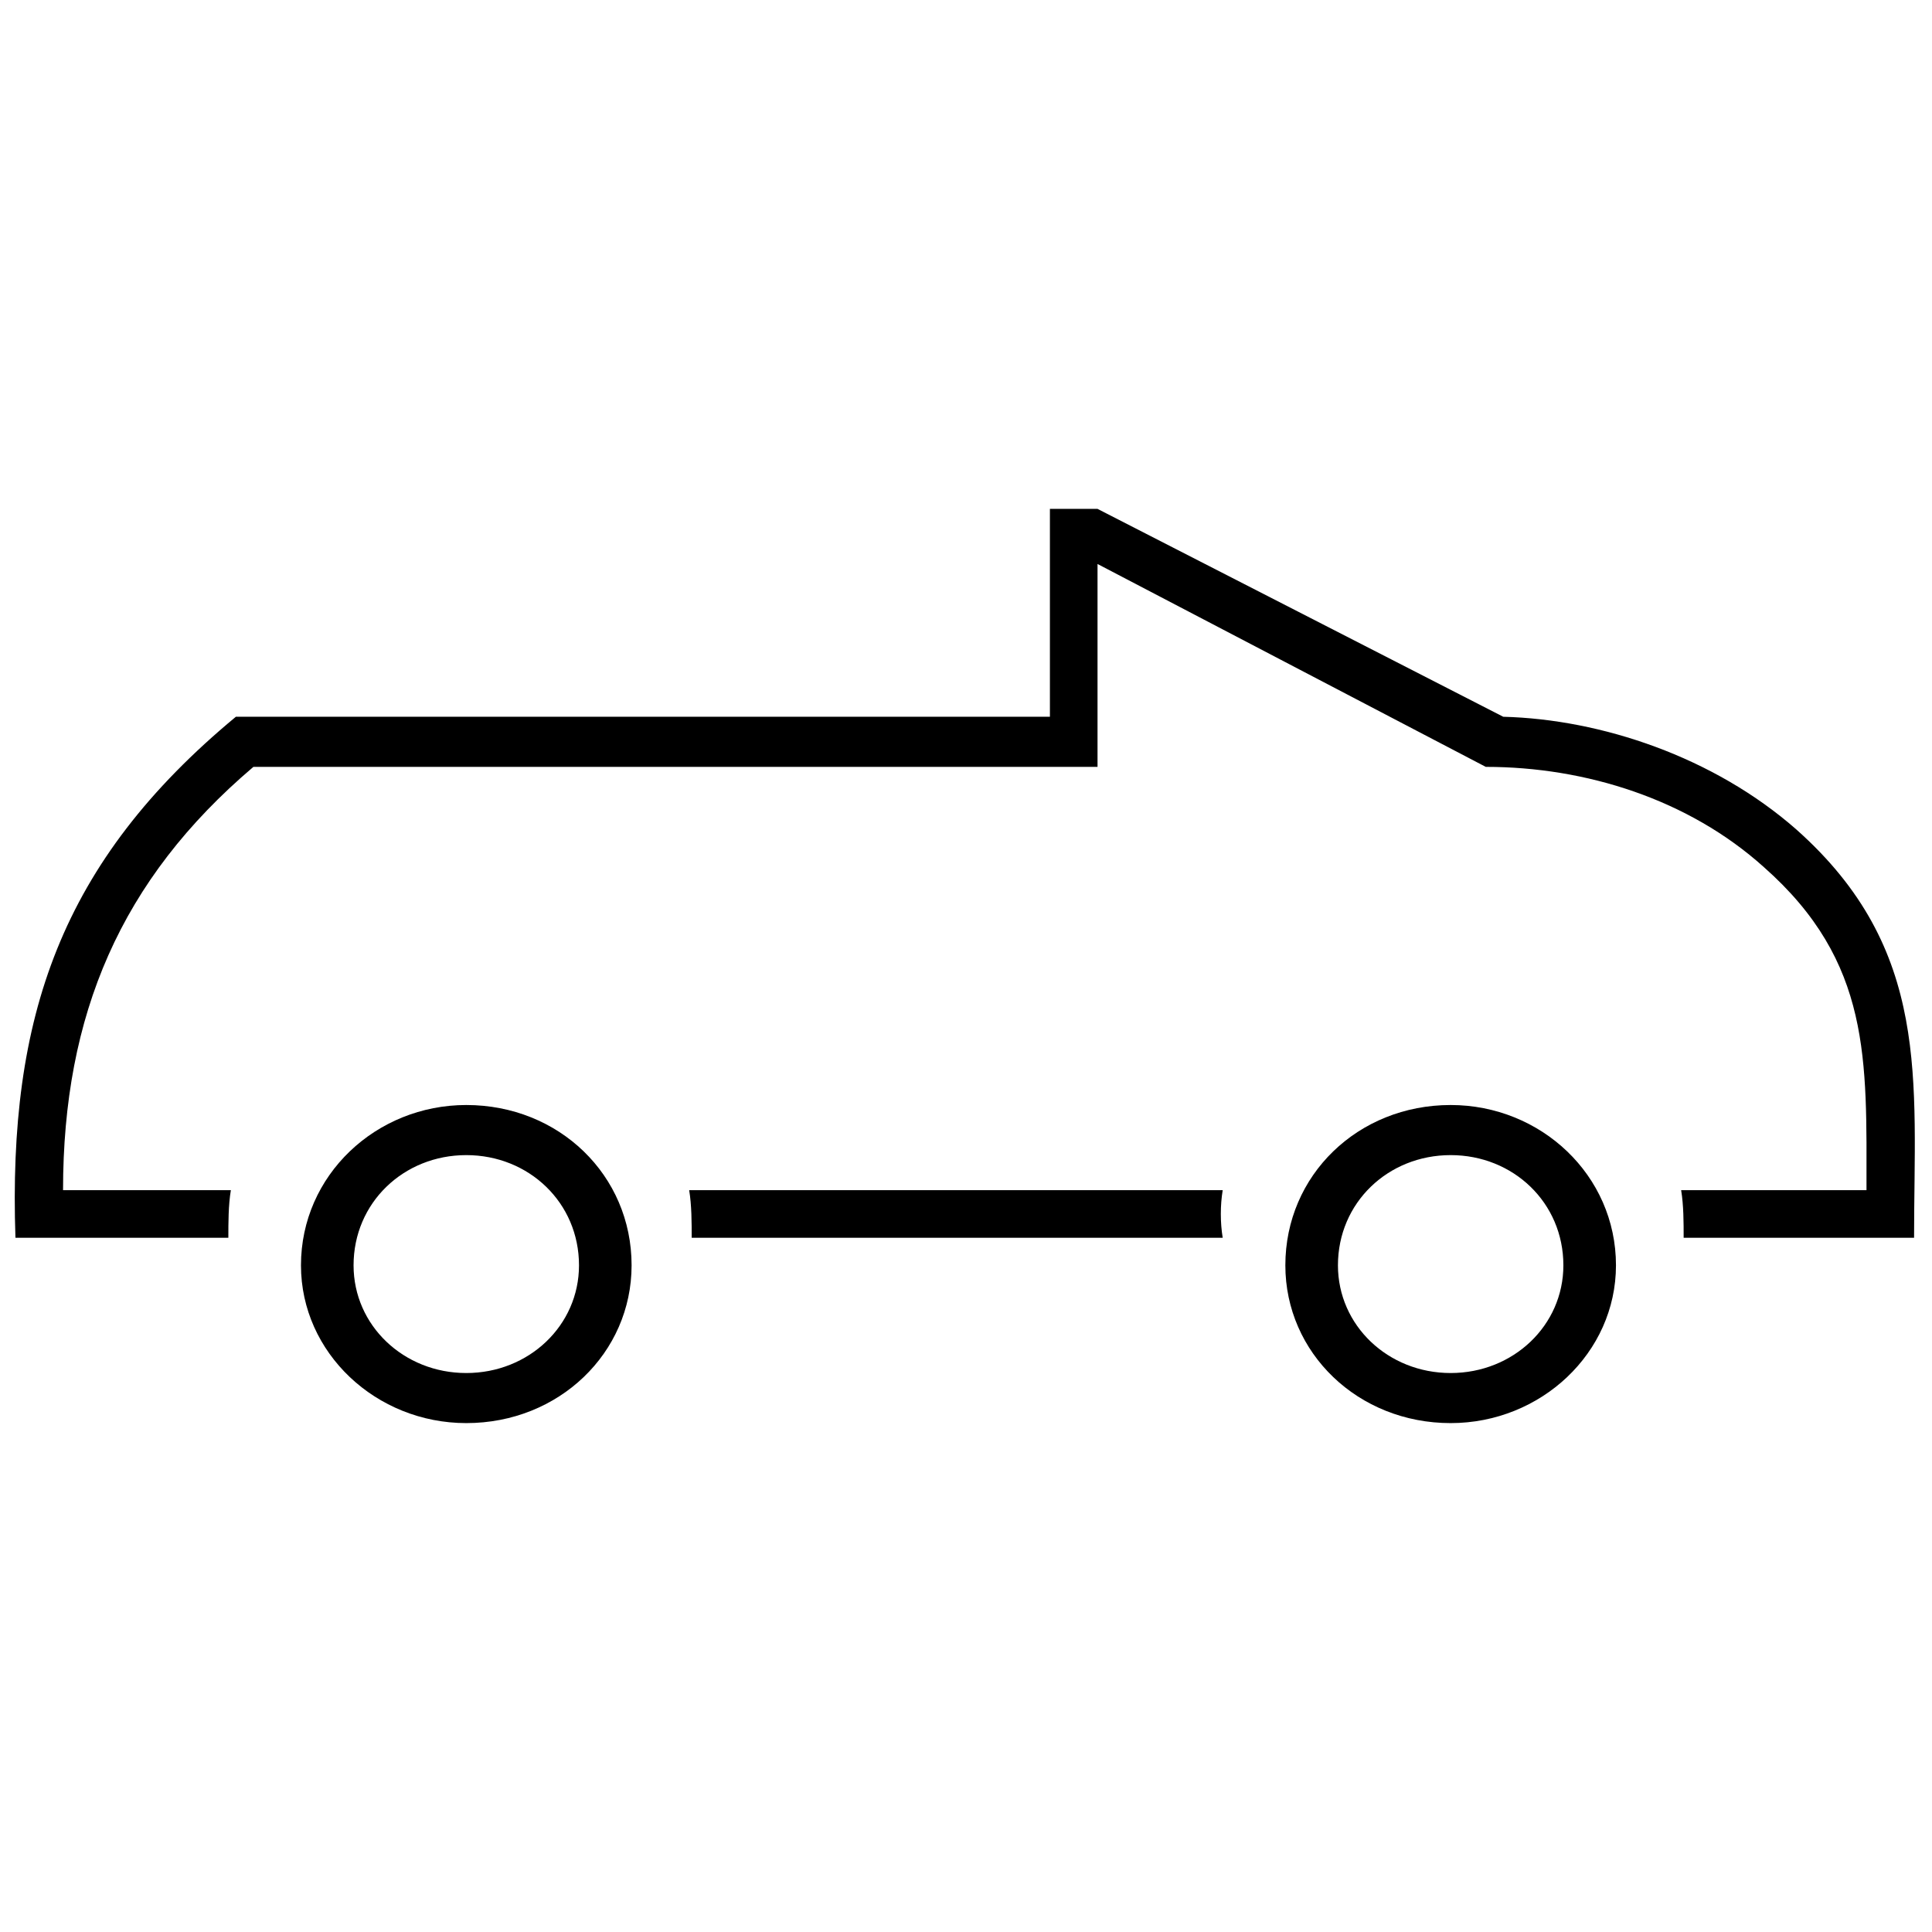
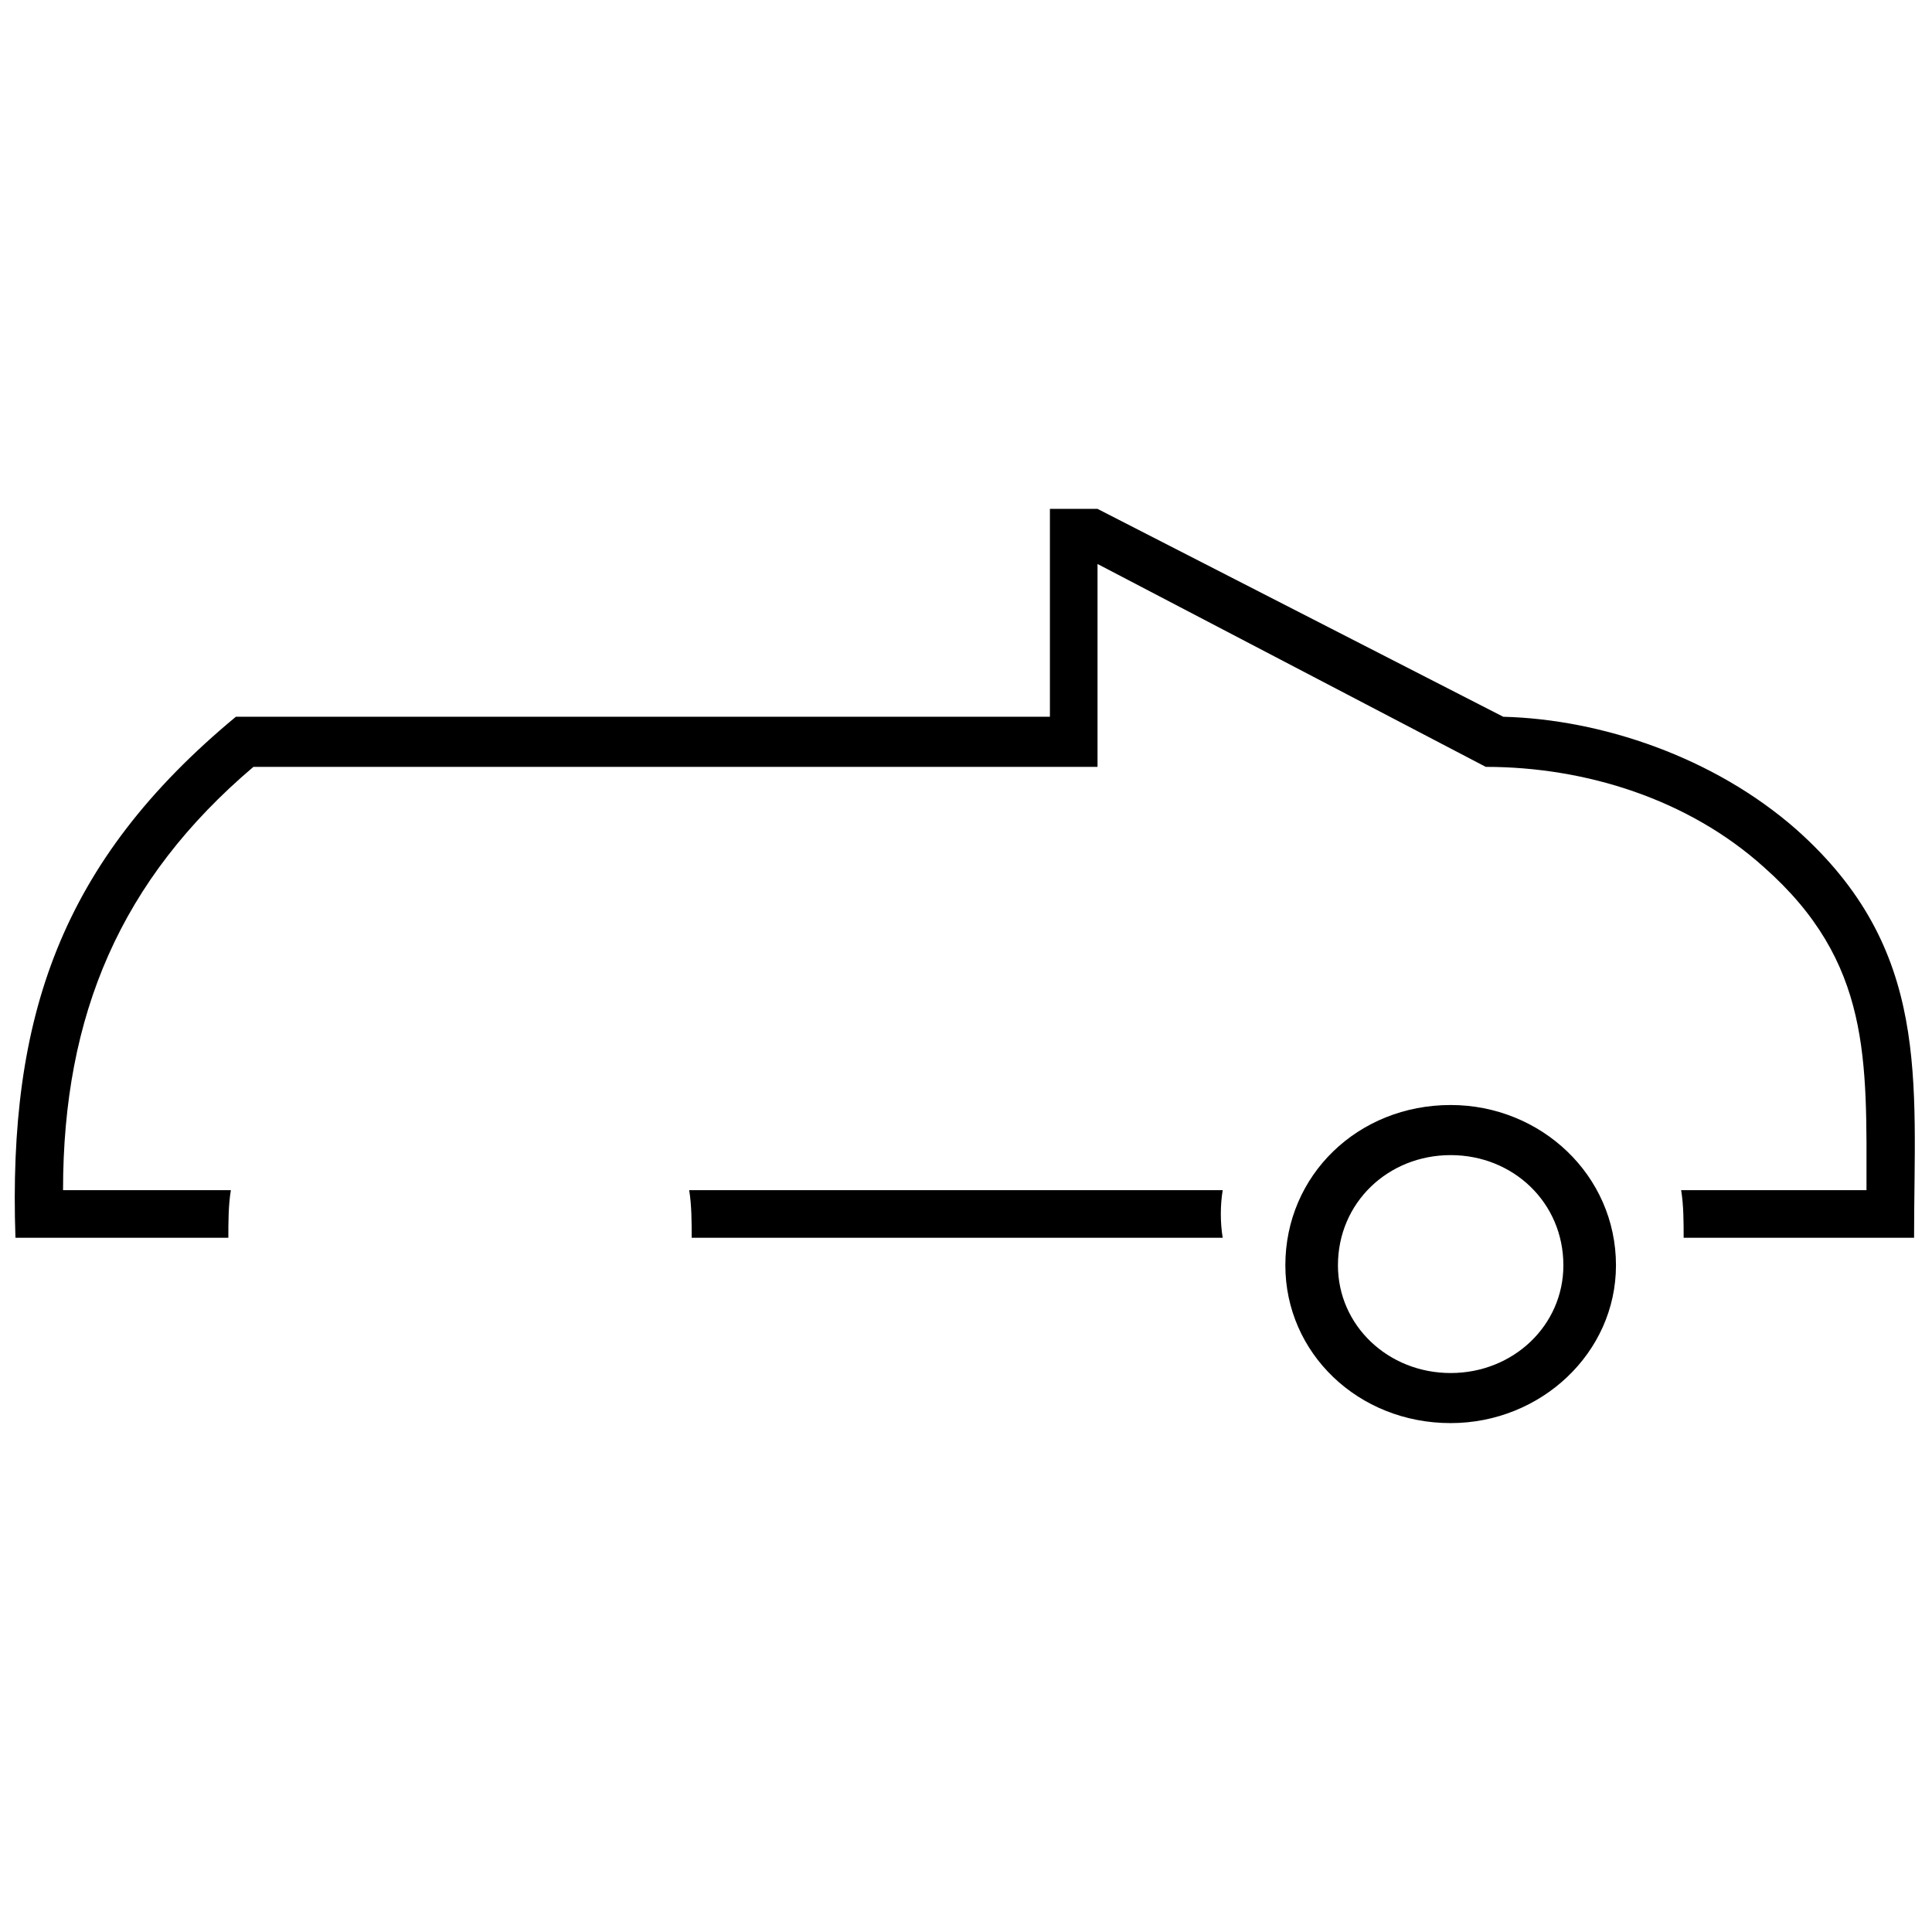
<svg xmlns="http://www.w3.org/2000/svg" width="800px" height="800px" version="1.1" viewBox="144 144 512 512">
  <defs>
    <clipPath id="a">
      <path d="m148.09 278h503.81v195h-503.81z" />
    </clipPath>
  </defs>
  <g clip-path="url(#a)">
    <path d="m542.38 333.95-107.53-55.094h-12.613v55.094h-215.73c-46.465 38.5-60.402 79.652-58.414 138.07h56.422c0-3.984 0-8.629 0.664-12.613h-44.473c0-46.465 15.266-82.309 50.449-112.18h223.7v-53.766l102.89 53.766c26.551 0 53.766 8.629 73.68 26.551 28.543 25.223 27.215 51.109 27.215 85.629h-49.121c0.664 3.984 0.664 8.629 0.664 12.613h61.066c0-41.816 4.644-76.336-31.199-108.2-21.906-19.25-51.773-29.207-77.664-29.871zm-215.07 138.07h140.72c-0.664-3.984-0.664-8.629 0-12.613h-141.39c0.664 3.984 0.664 8.629 0.664 12.613z" />
  </g>
  <path d="m528.44 436.84c23.895 0 43.809 18.586 43.809 42.48 0 23.23-19.914 41.816-43.809 41.816-24.559 0-43.809-18.586-43.809-41.816 0-23.895 19.25-42.48 43.809-42.48zm0 13.277c16.594 0 29.871 12.613 29.871 29.207 0 15.93-13.277 28.543-29.871 28.543s-29.871-12.613-29.871-28.543c0-16.594 13.277-29.207 29.871-29.207z" fill-rule="evenodd" />
-   <path d="m267.57 436.84c24.559 0 43.809 18.586 43.809 42.48 0 23.23-19.25 41.816-43.809 41.816-23.895 0-43.809-18.586-43.809-41.816 0-23.895 19.914-42.48 43.809-42.48zm0 13.277c16.594 0 29.871 12.613 29.871 29.207 0 15.93-13.277 28.543-29.871 28.543s-29.871-12.613-29.871-28.543c0-16.594 13.277-29.207 29.871-29.207z" fill-rule="evenodd" />
</svg>